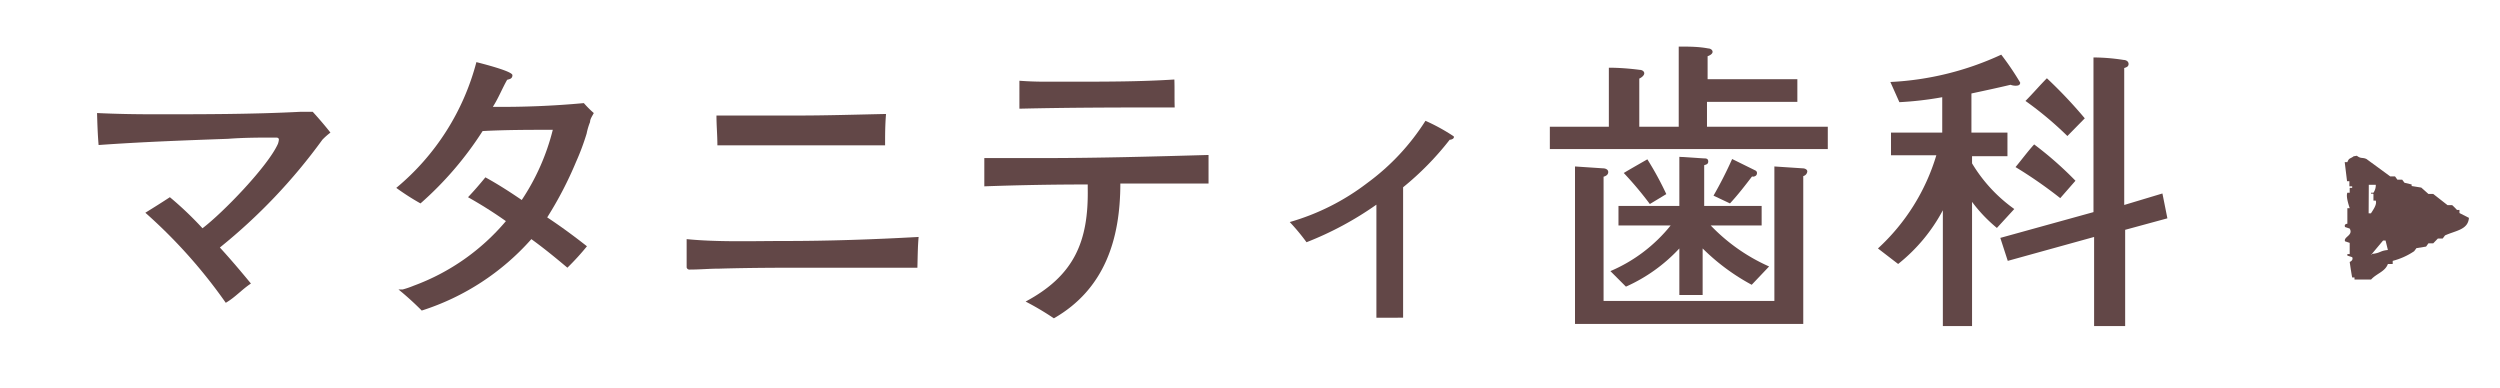
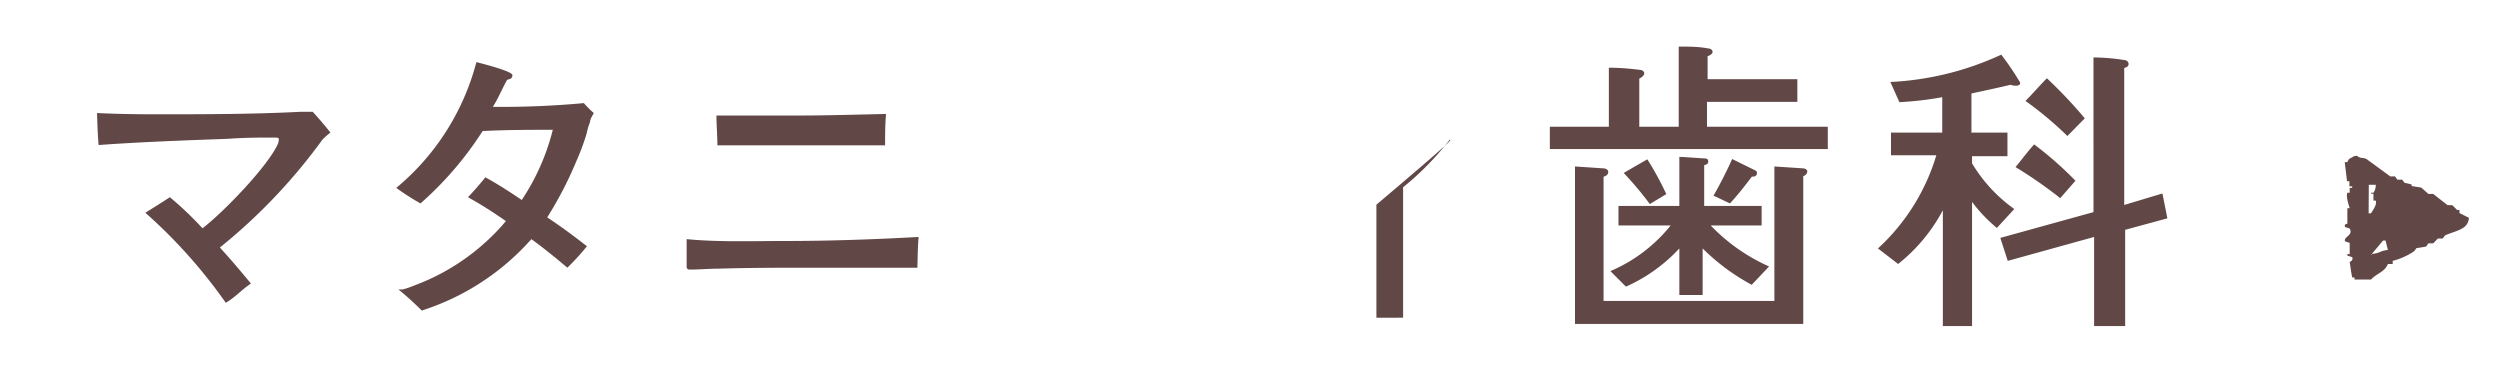
<svg xmlns="http://www.w3.org/2000/svg" viewBox="0 0 161 25">
  <defs>
    <style>.cls-1{fill:none;}.cls-2,.cls-3{fill:#624747;}.cls-3{fill-rule:evenodd;}</style>
  </defs>
  <title>nayami_link4</title>
  <g id="レイヤー_2" data-name="レイヤー 2">
    <g id="contents">
      <rect class="cls-1" width="161" height="25" />
      <path class="cls-2" d="M20.76,9a36.17,36.17,0,0,1-6.6,6.94c.68.74,1.34,1.52,2,2.32-.58.38-1,.88-1.62,1.24a33.18,33.18,0,0,0-5.18-5.8c.52-.32,1.06-.66,1.58-1a21.78,21.78,0,0,1,2.1,2c1.32-1,4.22-4,4.86-5.44a1.22,1.22,0,0,0,.06-.26c0-.14-.12-.14-.22-.14-1,0-2,0-3.06.08-2.78.1-5.56.2-8.33.4-.06-.7-.08-1.38-.1-2.06,1.25.06,2.47.08,3.71.08,3.14,0,6.28,0,9.4-.16l.78,0c.4.44.78.88,1.14,1.34A4.19,4.19,0,0,0,20.76,9Z" />
      <path class="cls-2" d="M38,7.86a4,4,0,0,0-.22.74,15.37,15.37,0,0,1-.68,1.82A23.87,23.87,0,0,1,35.24,14c.88.58,1.72,1.2,2.56,1.86a16.34,16.34,0,0,1-1.26,1.38c-.76-.64-1.52-1.26-2.32-1.84A15.87,15.87,0,0,1,27.16,20a19.17,19.17,0,0,0-1.5-1.36h.28a5.82,5.82,0,0,0,.7-.24,14.15,14.15,0,0,0,5.94-4.16,27.86,27.86,0,0,0-2.44-1.54c.4-.42.76-.84,1.12-1.28.8.44,1.58.94,2.34,1.46a14.44,14.44,0,0,0,2-4.52c-1.52,0-3,0-4.52.08a21.9,21.9,0,0,1-4,4.66,15.53,15.53,0,0,1-1.56-1A15.68,15.68,0,0,0,30.68,4c.3.08,2.32.58,2.32.84s-.24.26-.34.3c-.32.56-.56,1.18-.92,1.74a57.18,57.18,0,0,0,5.86-.24,6.44,6.44,0,0,0,.64.64C38.14,7.48,38,7.66,38,7.86Z" />
      <path class="cls-2" d="M59.08,17.24c-1.12,0-2.24,0-3.34,0H52.5c-2.06,0-4.1,0-6.16.06-.64,0-1.28.06-1.92.06a.18.18,0,0,1-.2-.14v-.06c0-.6,0-1.18,0-1.76,2,.2,4.32.12,6.3.12,2.88,0,5.76-.1,8.64-.26C59.1,15.9,59.1,16.58,59.08,17.24ZM57,9.36c-1.76,0-3.52,0-5.3,0h-2c-1.16,0-2.32,0-3.5,0,0-.64-.06-1.28-.06-1.92,1,0,1.92,0,2.86,0l2.34,0c1.9,0,3.8-.06,5.72-.1C57,8.06,57,8.72,57,9.36Z" />
-       <path class="cls-2" d="M77.83,11.82c-.7,0-1.38,0-2.06,0l-3.62,0c0,3.56-1,6.8-4.28,8.68a18.17,18.17,0,0,0-1.82-1.08c3.14-1.68,4.06-3.88,4-7.3v-.24q-3.33,0-6.66.12c0-.6,0-1.22,0-1.82,1.28,0,2.56,0,3.82,0,3.54,0,7.08-.1,10.62-.2Zm-2.18-4.9c-3.32,0-6.64,0-10,.08V5.2q.81.06,1.62.06l1.76,0c2.2,0,4.4,0,6.6-.14C75.65,5.72,75.63,6.32,75.65,6.92Z" />
-       <path class="cls-2" d="M93.36,9a18.77,18.77,0,0,1-3,3.06v8.4H88.64l0-7.28a21.21,21.21,0,0,1-4.5,2.42,13.29,13.29,0,0,0-1.08-1.3,15,15,0,0,0,5-2.52,14.71,14.71,0,0,0,3.74-4,12.32,12.32,0,0,1,1.82,1C93.68,8.92,93.48,9,93.36,9Z" />
+       <path class="cls-2" d="M93.36,9a18.77,18.77,0,0,1-3,3.06v8.4H88.64l0-7.28C93.68,8.92,93.48,9,93.36,9Z" />
      <path class="cls-2" d="M117.71,9.6H99.81V8.16h3.8V4.36c.66,0,1.4.06,2,.14.12,0,.28.08.28.22s-.18.28-.32.34v3.1h2.54V3c.64,0,1.28,0,1.9.12.12,0,.28.08.28.22s-.2.24-.32.28V5.1h5.78V6.56h-5.82v1.6h7.78Zm-1.58,1.74v9.52h-14.7V10.72l1.8.12c.14,0,.34.06.34.24s-.16.26-.3.3v8h11V10.72l1.82.12c.12,0,.3.06.3.2A.34.34,0,0,1,116.13,11.34Zm-3.32,7A13.66,13.66,0,0,1,109.65,16v3h-1.5V16a10.53,10.53,0,0,1-3.44,2.46l-1-1a10,10,0,0,0,3.88-2.94h-3.36V13.26h3.92V10.1l1.58.1c.12,0,.28,0,.28.2s-.18.2-.26.24v2.62h3.7v1.26h-3.28a11.84,11.84,0,0,0,3.76,2.64Zm-6.56-5.2a22.54,22.54,0,0,0-1.68-2c.5-.3,1-.58,1.52-.88a20.3,20.3,0,0,1,1.22,2.24Zm6.6-1.8c-.46.6-.92,1.2-1.44,1.76l-1.06-.5a26.14,26.14,0,0,0,1.2-2.36l1.5.74a.18.18,0,0,1,.1.16C113.15,11.32,113,11.38,112.85,11.38Z" />
      <path class="cls-2" d="M129.8,5.52a.91.91,0,0,1-.32-.06c-.84.2-1.68.38-2.52.56V8.54h2.32v1.52H127v.46a9.78,9.78,0,0,0,2.72,2.94l-1.12,1.22A9.56,9.56,0,0,1,127,13v8h-1.88V13.54A11,11,0,0,1,122.24,17l-1.3-1a13.32,13.32,0,0,0,3.76-6h-2.92V8.54h3.3V6.26a21.61,21.61,0,0,1-2.76.32l-.58-1.3a19.14,19.14,0,0,0,7.14-1.76,17.89,17.89,0,0,1,1.22,1.8C130.1,5.5,129.94,5.52,129.8,5.52Zm9.78,8.54-2.72.74V21h-2l0-5.74-5.56,1.54-.48-1.48,6-1.66V3.7a12.69,12.69,0,0,1,1.94.16c.14,0,.32.08.32.26s-.16.22-.28.26V13.2l2.46-.74Zm-6.9-1.3a28.64,28.64,0,0,0-2.88-2c.4-.48.78-1,1.2-1.46a22.73,22.73,0,0,1,2.66,2.34Zm.46-4a22.45,22.45,0,0,0-2.7-2.26c.48-.48.92-1,1.38-1.46a29.93,29.93,0,0,1,2.44,2.58Z" />
      <path class="cls-3" d="M151.48,12v.1h-.16v.31h-.15c-.12.27.16,1,.15,1h-.15v1s-.23,0-.15.21l.3.1c.25.44-.41.53-.3.82l.3.1v.72h-.15v.1l.31.1c.1.21-.16.31-.16.31.05.34.1.69.16,1h.15V18h1.07c.35-.39.9-.5,1.08-1h.31v-.2a4.47,4.47,0,0,0,1.38-.62l.15-.2.62-.1.15-.21h.31l.3-.31h.31l.15-.2c.71-.32,1.48-.36,1.54-1.13l-.61-.31v-.2h-.16c-.1-.11-.2-.21-.31-.31h-.3l-.92-.72h-.31l-.46-.41-.62-.1v-.1l-.46-.11-.15-.2h-.31l-.15-.21h-.31l-1.53-1.12c-.26-.12-.35,0-.62-.21-.31.06-.13,0-.3.1s-.21.07-.31.31H151l.15,1.23h.15V12Zm1.22,4.41.77-.92h.16l.15.61C153.24,16.15,153.34,16.3,152.7,16.36Zm-.15-4.51H153a.84.84,0,0,1-.15.51h-.16c0,.14.13,0,.16.1v.41H153c.09.27-.2.63-.31.82h-.15Z" />
    </g>
  </g>
</svg>